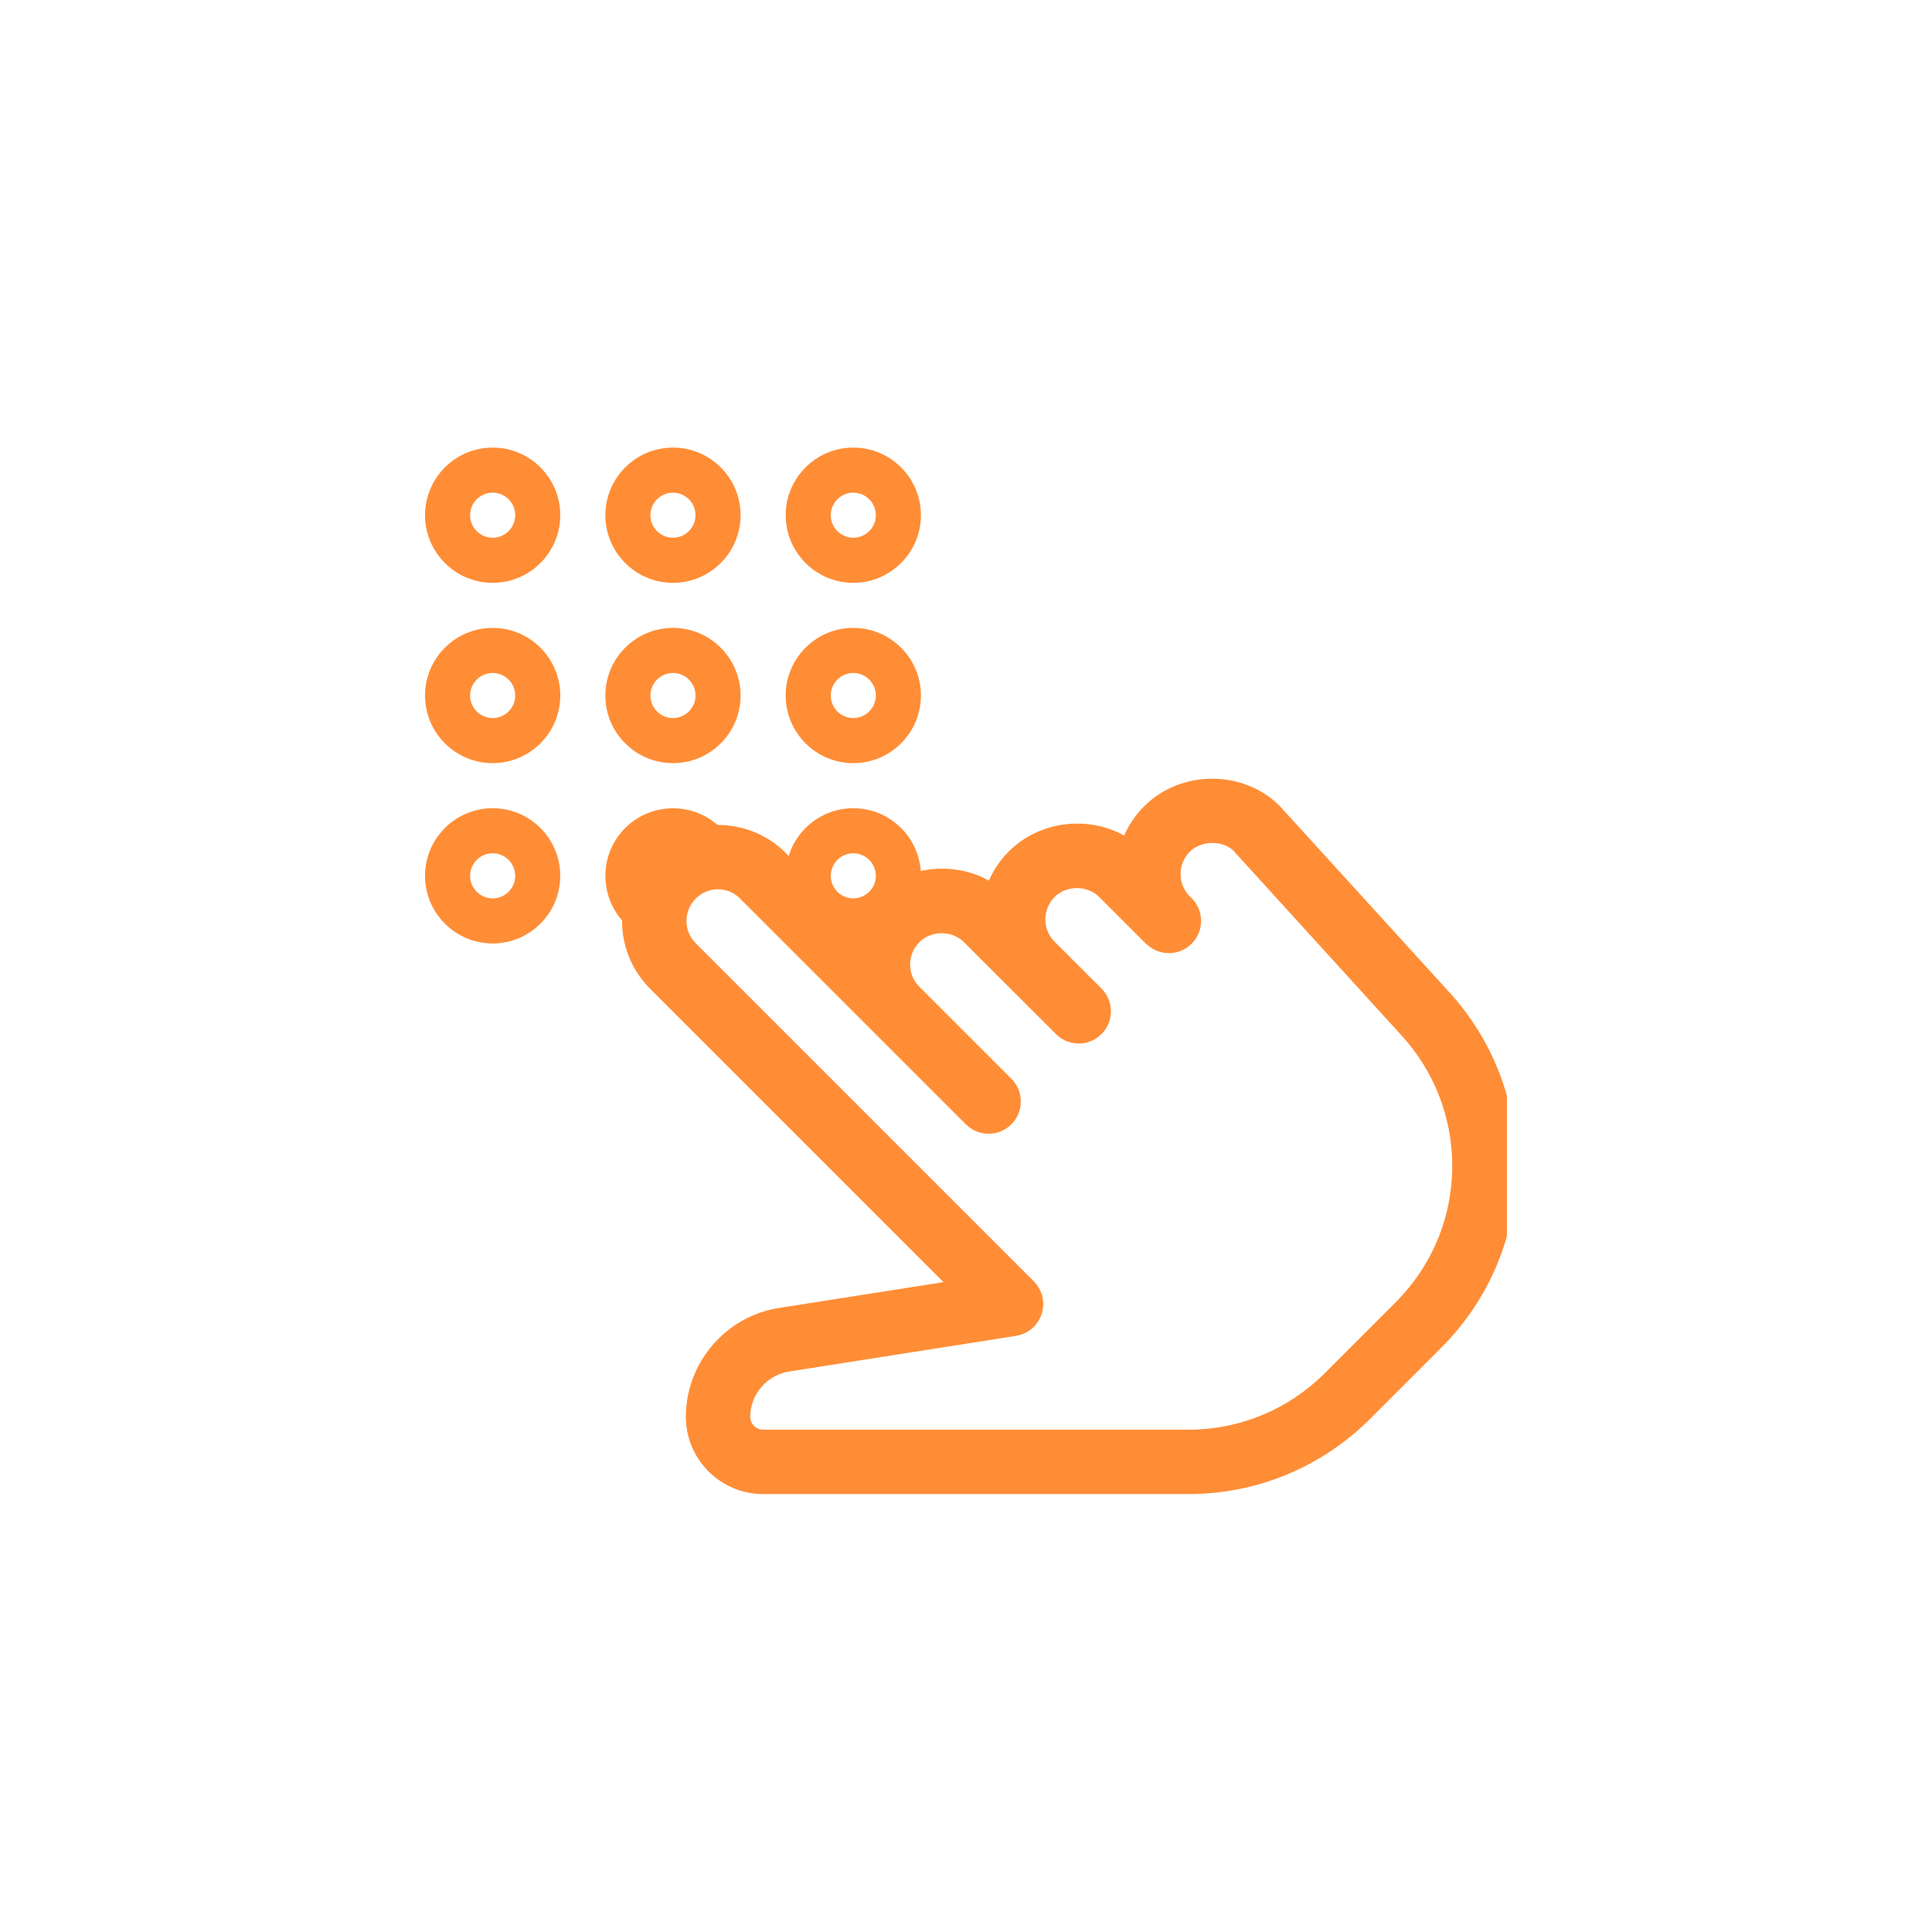
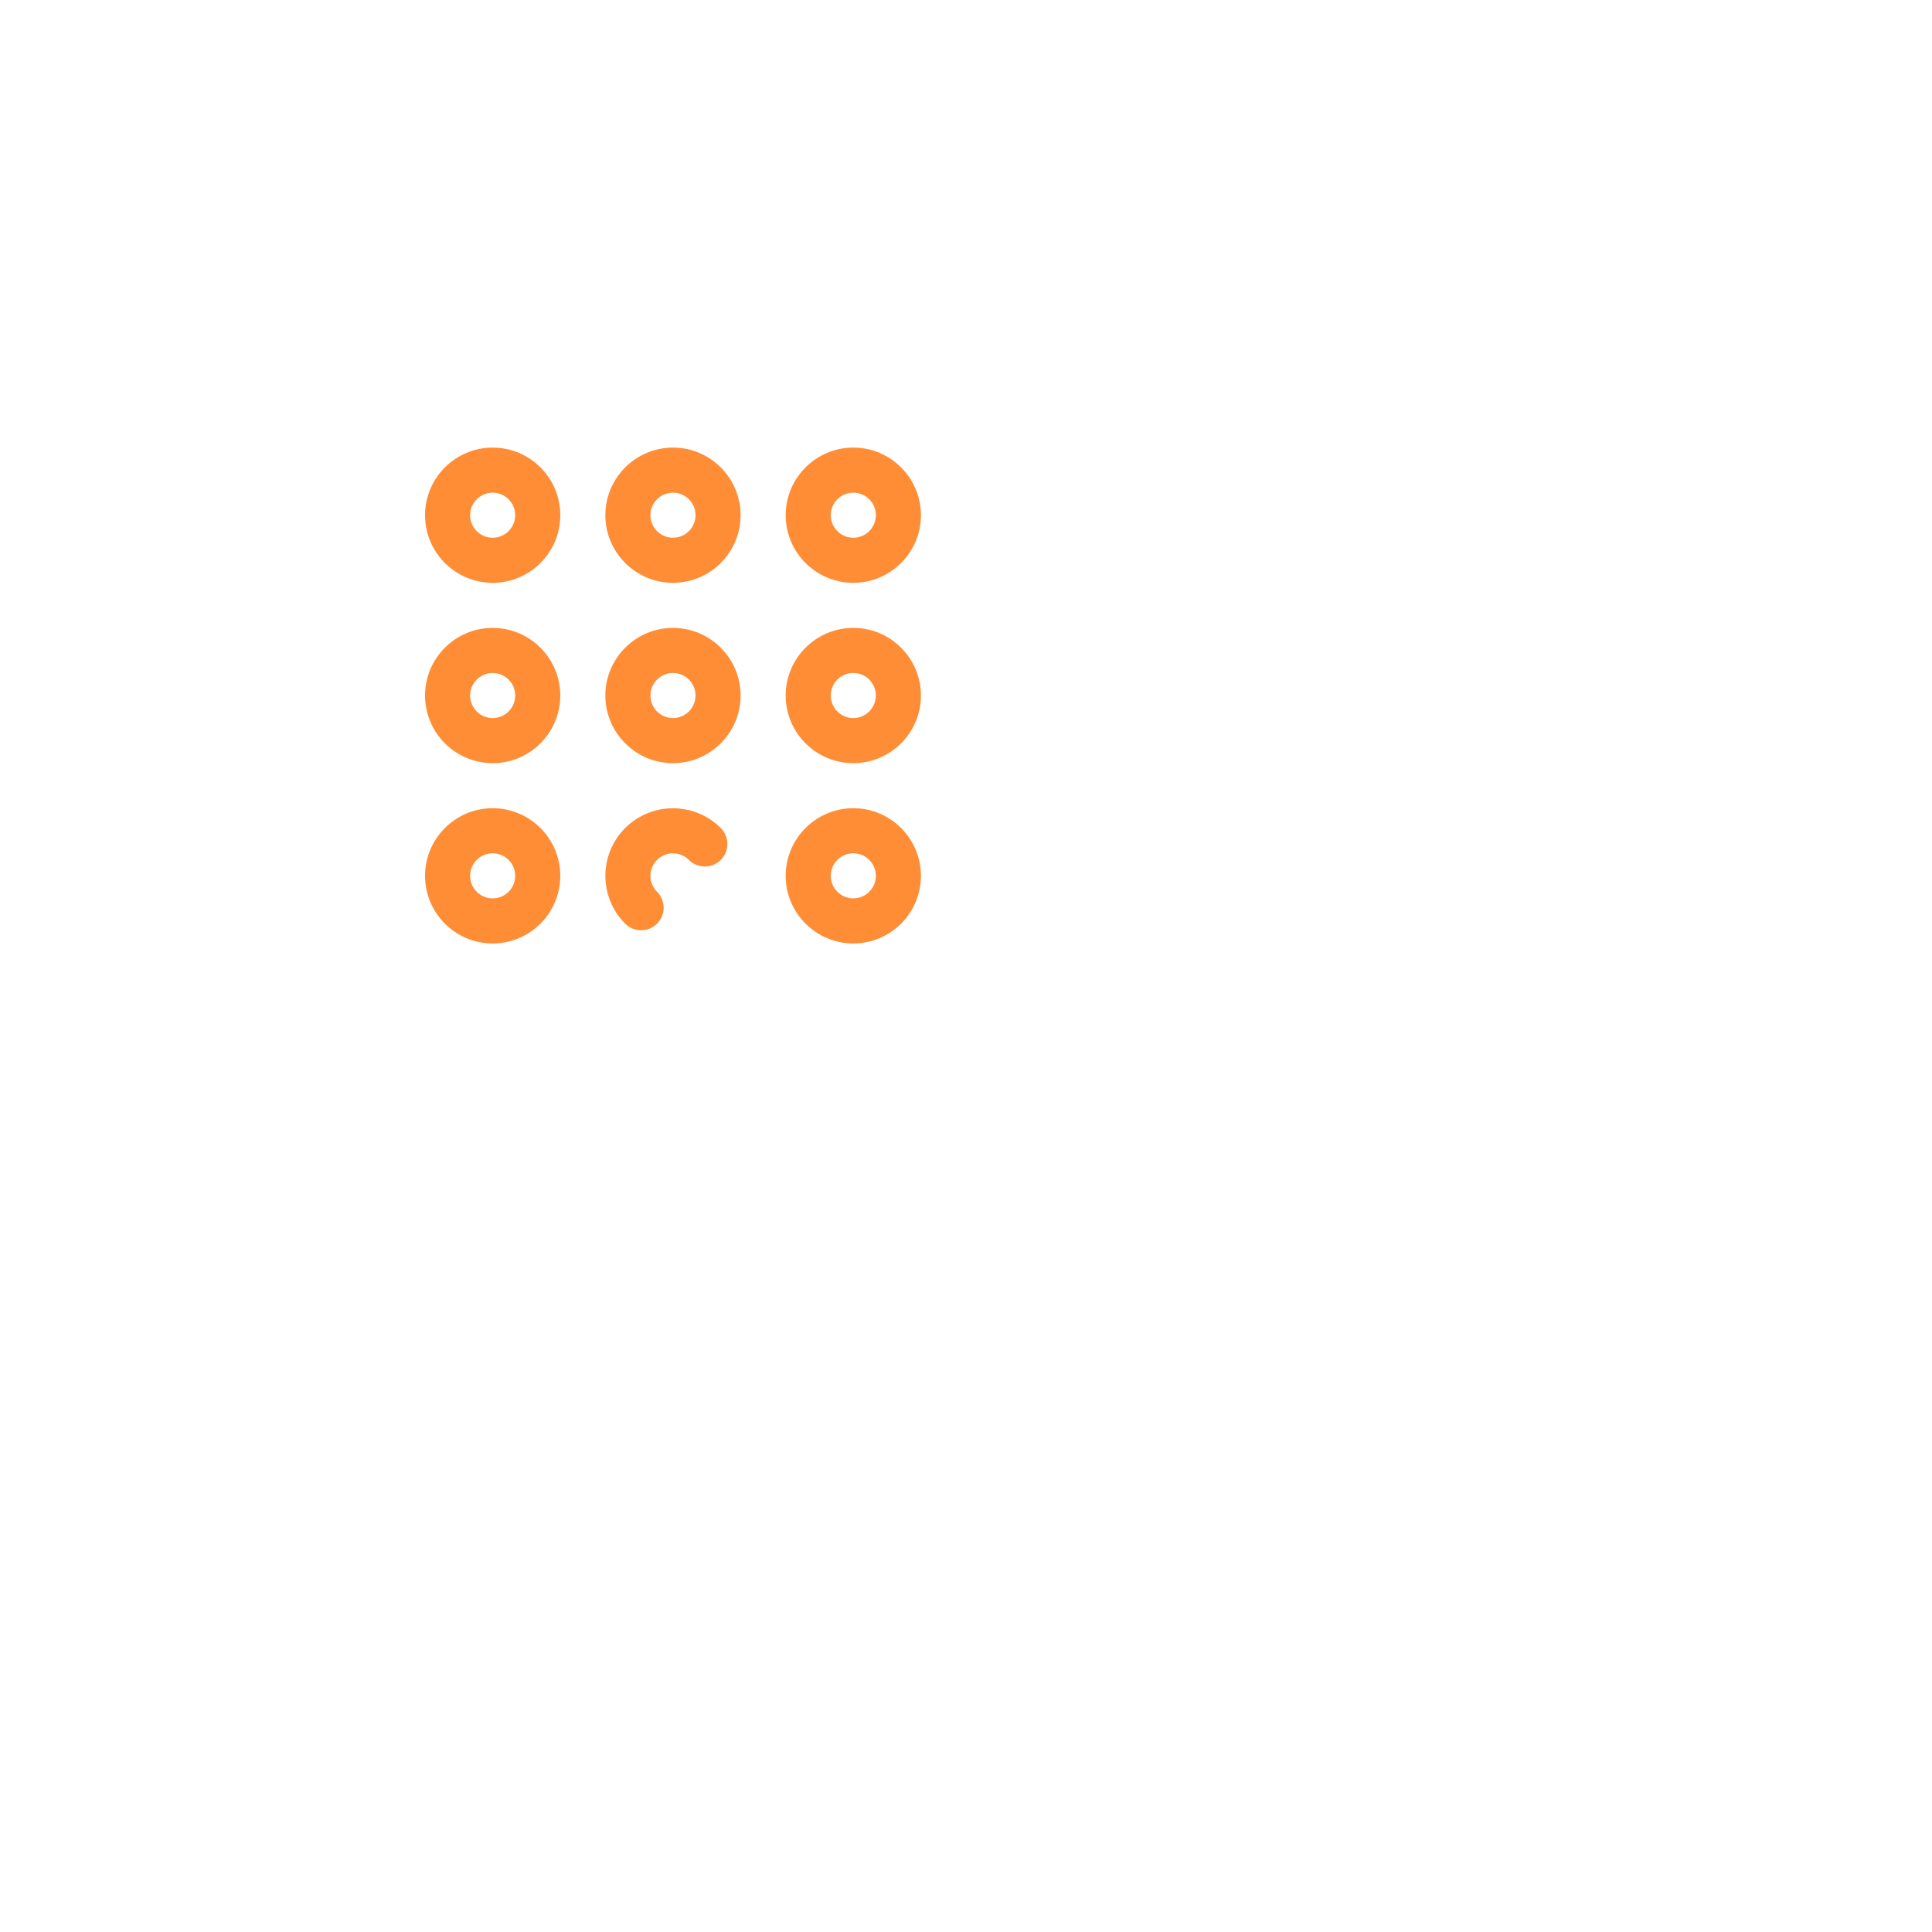
<svg xmlns="http://www.w3.org/2000/svg" width="100" height="100" viewBox="0 0 100 100" fill="none">
  <g clip-path="url(#clip0)">
    <path d="M25.5 41.833C23.57 41.833 22 43.404 22 45.333C22 47.263 23.57 48.833 25.5 48.833C27.43 48.833 29 47.263 29 45.333C29 43.404 27.43 41.833 25.5 41.833ZM25.5 46.5C24.858 46.5 24.333 45.977 24.333 45.333C24.333 44.689 24.858 44.166 25.5 44.166C26.142 44.166 26.667 44.689 26.667 45.333C26.667 45.977 26.142 46.5 25.5 46.5Z" fill="#FF8D36" />
    <path d="M25.5 32.5C23.57 32.5 22 34.07 22 36C22 37.93 23.57 39.5 25.5 39.5C27.43 39.5 29 37.93 29 36C29 34.07 27.43 32.5 25.5 32.5ZM25.5 37.167C24.858 37.167 24.333 36.644 24.333 36C24.333 35.356 24.858 34.833 25.5 34.833C26.142 34.833 26.667 35.356 26.667 36C26.667 36.644 26.142 37.167 25.5 37.167Z" fill="#FF8D36" />
    <path d="M25.5 23.167C23.57 23.167 22 24.737 22 26.667C22 28.596 23.57 30.167 25.5 30.167C27.43 30.167 29 28.596 29 26.667C29 24.737 27.43 23.167 25.5 23.167ZM25.5 27.833C24.858 27.833 24.333 27.311 24.333 26.667C24.333 26.023 24.858 25.5 25.5 25.5C26.142 25.5 26.667 26.023 26.667 26.667C26.667 27.311 26.142 27.833 25.5 27.833Z" fill="#FF8D36" />
    <path d="M34.833 32.5C32.904 32.5 31.333 34.07 31.333 36C31.333 37.93 32.904 39.5 34.833 39.5C36.763 39.5 38.333 37.93 38.333 36C38.333 34.07 36.763 32.5 34.833 32.5ZM34.833 37.167C34.191 37.167 33.666 36.644 33.666 36C33.666 35.356 34.191 34.833 34.833 34.833C35.475 34.833 36 35.356 36 36C36 36.644 35.475 37.167 34.833 37.167Z" fill="#FF8D36" />
    <path d="M34.833 23.167C32.904 23.167 31.333 24.737 31.333 26.667C31.333 28.596 32.904 30.167 34.833 30.167C36.763 30.167 38.333 28.596 38.333 26.667C38.333 24.737 36.763 23.167 34.833 23.167ZM34.833 27.833C34.191 27.833 33.666 27.311 33.666 26.667C33.666 26.023 34.192 25.5 34.833 25.5C35.475 25.5 36 26.023 36 26.667C36 27.311 35.475 27.833 34.833 27.833Z" fill="#FF8D36" />
    <path d="M44.167 32.5C42.237 32.5 40.667 34.07 40.667 36C40.667 37.93 42.237 39.5 44.167 39.5C46.096 39.5 47.667 37.93 47.667 36C47.667 34.07 46.096 32.5 44.167 32.5ZM44.167 37.167C43.525 37.167 43 36.644 43 36C43 35.356 43.525 34.833 44.167 34.833C44.809 34.833 45.334 35.356 45.334 36C45.333 36.644 44.808 37.167 44.167 37.167Z" fill="#FF8D36" />
    <path d="M44.167 41.833C42.237 41.833 40.667 43.404 40.667 45.333C40.667 47.263 42.237 48.833 44.167 48.833C46.096 48.833 47.667 47.263 47.667 45.333C47.667 43.404 46.096 41.833 44.167 41.833ZM44.167 46.5C43.525 46.5 43 45.977 43 45.333C43 44.689 43.525 44.166 44.167 44.166C44.809 44.166 45.334 44.689 45.334 45.333C45.334 45.977 44.808 46.5 44.167 46.5Z" fill="#FF8D36" />
    <path d="M37.307 42.86C35.944 41.495 33.721 41.495 32.358 42.86C30.993 44.225 30.993 46.444 32.358 47.809C32.587 48.035 32.885 48.15 33.184 48.15C33.483 48.15 33.781 48.035 34.008 47.809C34.463 47.354 34.463 46.614 34.008 46.159C33.553 45.704 33.553 44.965 34.008 44.51C34.463 44.054 35.202 44.054 35.657 44.51C36.112 44.965 36.852 44.965 37.307 44.51C37.762 44.055 37.762 43.315 37.307 42.86Z" fill="#FF8D36" />
    <path d="M44.167 23.167C42.237 23.167 40.667 24.737 40.667 26.667C40.667 28.596 42.237 30.167 44.167 30.167C46.096 30.167 47.667 28.596 47.667 26.667C47.667 24.737 46.096 23.167 44.167 23.167ZM44.167 27.833C43.525 27.833 43 27.311 43 26.667C43 26.023 43.525 25.5 44.167 25.5C44.809 25.5 45.334 26.023 45.334 26.667C45.334 27.311 44.808 27.833 44.167 27.833Z" fill="#FF8D36" />
-     <path d="M74.663 51.713L65.888 42.074C64.205 40.387 61.284 40.375 59.571 42.088C59.018 42.641 58.64 43.306 58.444 44.015C56.741 42.708 54.142 42.851 52.571 44.421C52.018 44.974 51.64 45.639 51.44 46.346C49.741 45.039 47.139 45.186 45.571 46.754C45.03 47.298 44.657 47.949 44.454 48.637L40.319 44.503C38.581 42.767 35.757 42.762 34 44.517C32.262 46.253 32.262 49.081 34 50.819L49.886 66.704L40.468 68.183C37.92 68.548 36 70.76 36 73.333C36 75.263 37.57 76.833 39.5 76.833H61.501C64.926 76.833 68.149 75.499 70.578 73.072L74.246 69.402C76.668 66.982 78 63.762 78 60.339C78 57.142 76.815 54.079 74.663 51.713ZM72.596 67.754L68.928 71.425C66.942 73.408 64.303 74.5 61.501 74.5H39.5C38.858 74.5 38.333 73.977 38.333 73.333C38.333 71.915 39.393 70.694 40.811 70.489L52.513 68.65C52.947 68.583 53.304 68.277 53.442 67.859C53.577 67.444 53.468 66.984 53.157 66.674L35.65 49.167C34.824 48.339 34.824 46.992 35.664 46.15C36.079 45.737 36.623 45.529 37.167 45.529C37.711 45.529 38.254 45.737 38.672 46.169L45.52 53.017C45.536 53.036 45.557 53.054 45.576 53.073L50.345 57.84C50.8 58.295 51.54 58.295 51.995 57.84C52.45 57.385 52.45 56.645 51.995 56.19L47.186 51.381C46.4 50.55 46.414 49.232 47.24 48.404C48.042 47.606 49.438 47.601 50.24 48.404L52.534 50.698C52.548 50.712 52.56 50.726 52.574 50.737L55.01 53.171C55.465 53.626 56.205 53.626 56.66 53.171C57.115 52.716 57.115 51.976 56.66 51.521L54.196 49.06C53.4 48.229 53.409 46.901 54.24 46.068C55.043 45.27 56.438 45.266 57.241 46.068L59.677 48.502C59.679 48.504 59.679 48.507 59.681 48.507L59.684 48.509C59.709 48.521 59.688 48.511 59.688 48.511C59.688 48.514 59.691 48.514 59.691 48.514H59.693C59.693 48.514 59.693 48.516 59.695 48.516C59.697 48.518 59.697 48.518 59.697 48.518L59.7 48.52H59.702C59.704 48.52 59.704 48.52 59.704 48.52C60.166 48.95 60.885 48.938 61.328 48.49C61.781 48.035 61.781 47.298 61.326 46.843L61.186 46.703C60.397 45.872 60.409 44.552 61.237 43.723C62.038 42.925 63.473 42.96 64.201 43.684L72.937 53.285C74.698 55.222 75.667 57.725 75.667 60.341C75.667 63.139 74.575 65.773 72.596 67.754Z" fill="#FF8D36" stroke="#FF8D36" />
  </g>
  <defs>
    <clipPath id="clip0">
      <rect width="56" height="56" fill="white" transform="translate(22 22)" />
    </clipPath>
  </defs>
</svg>